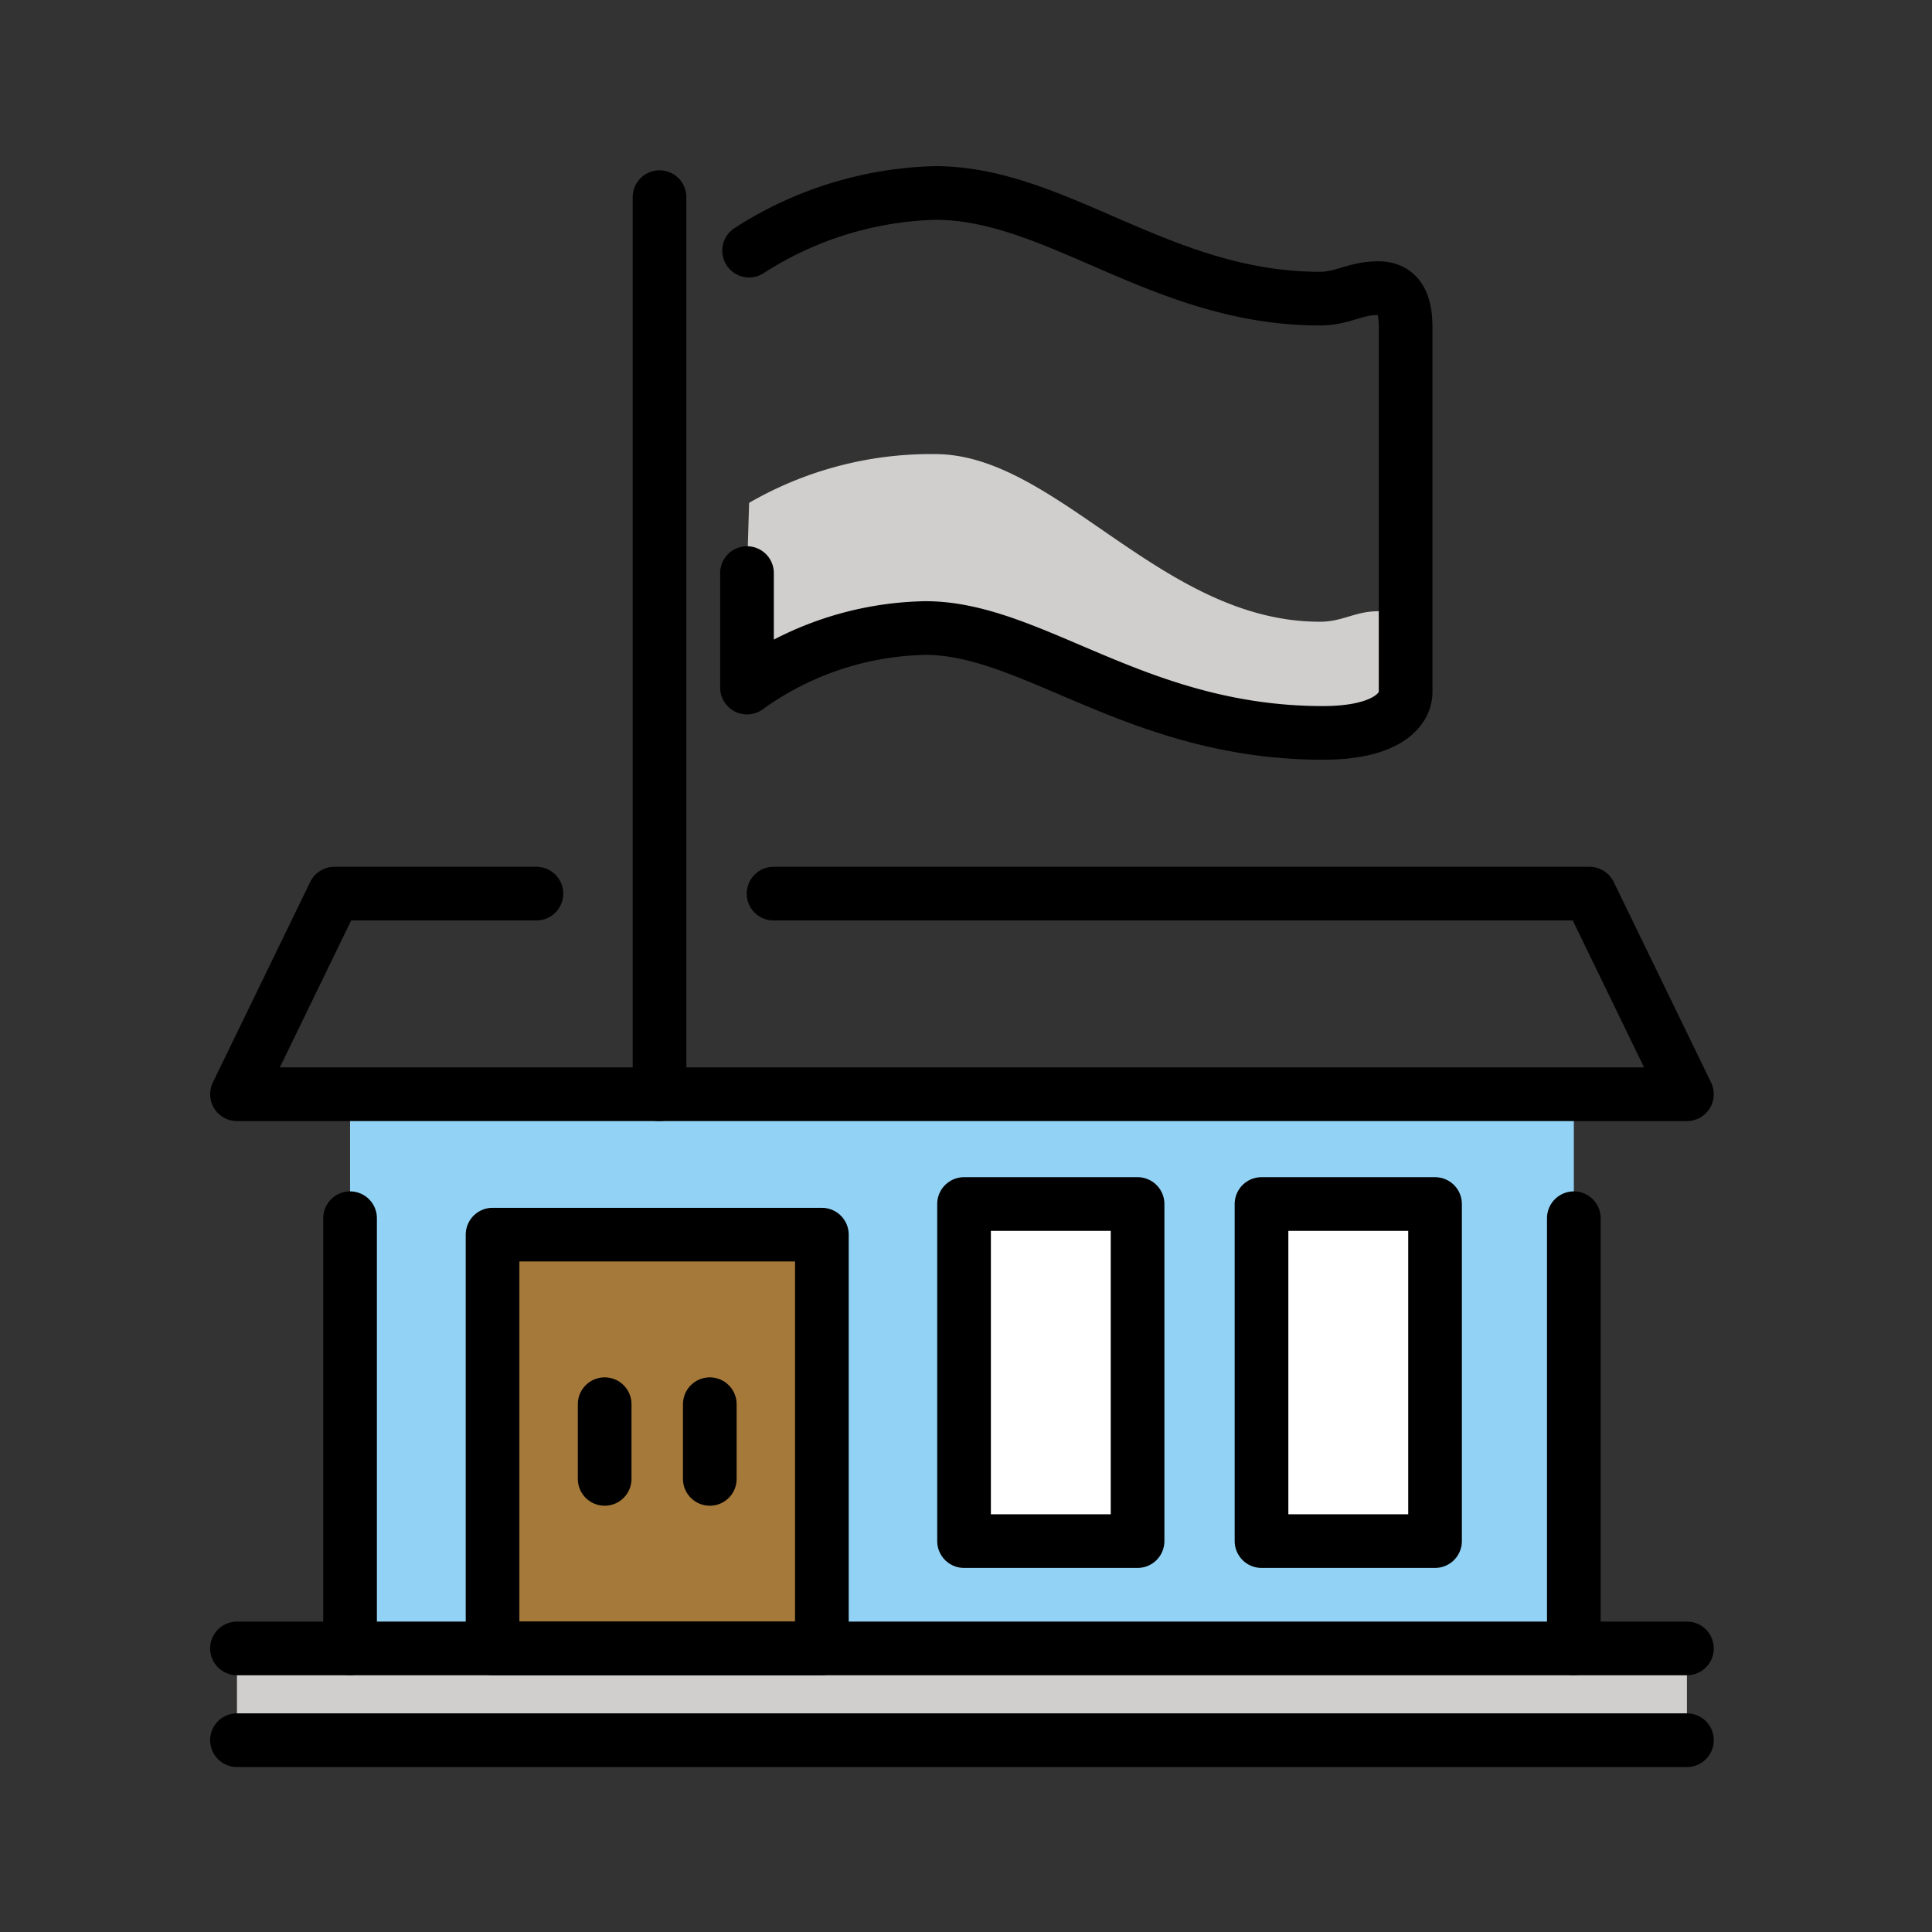
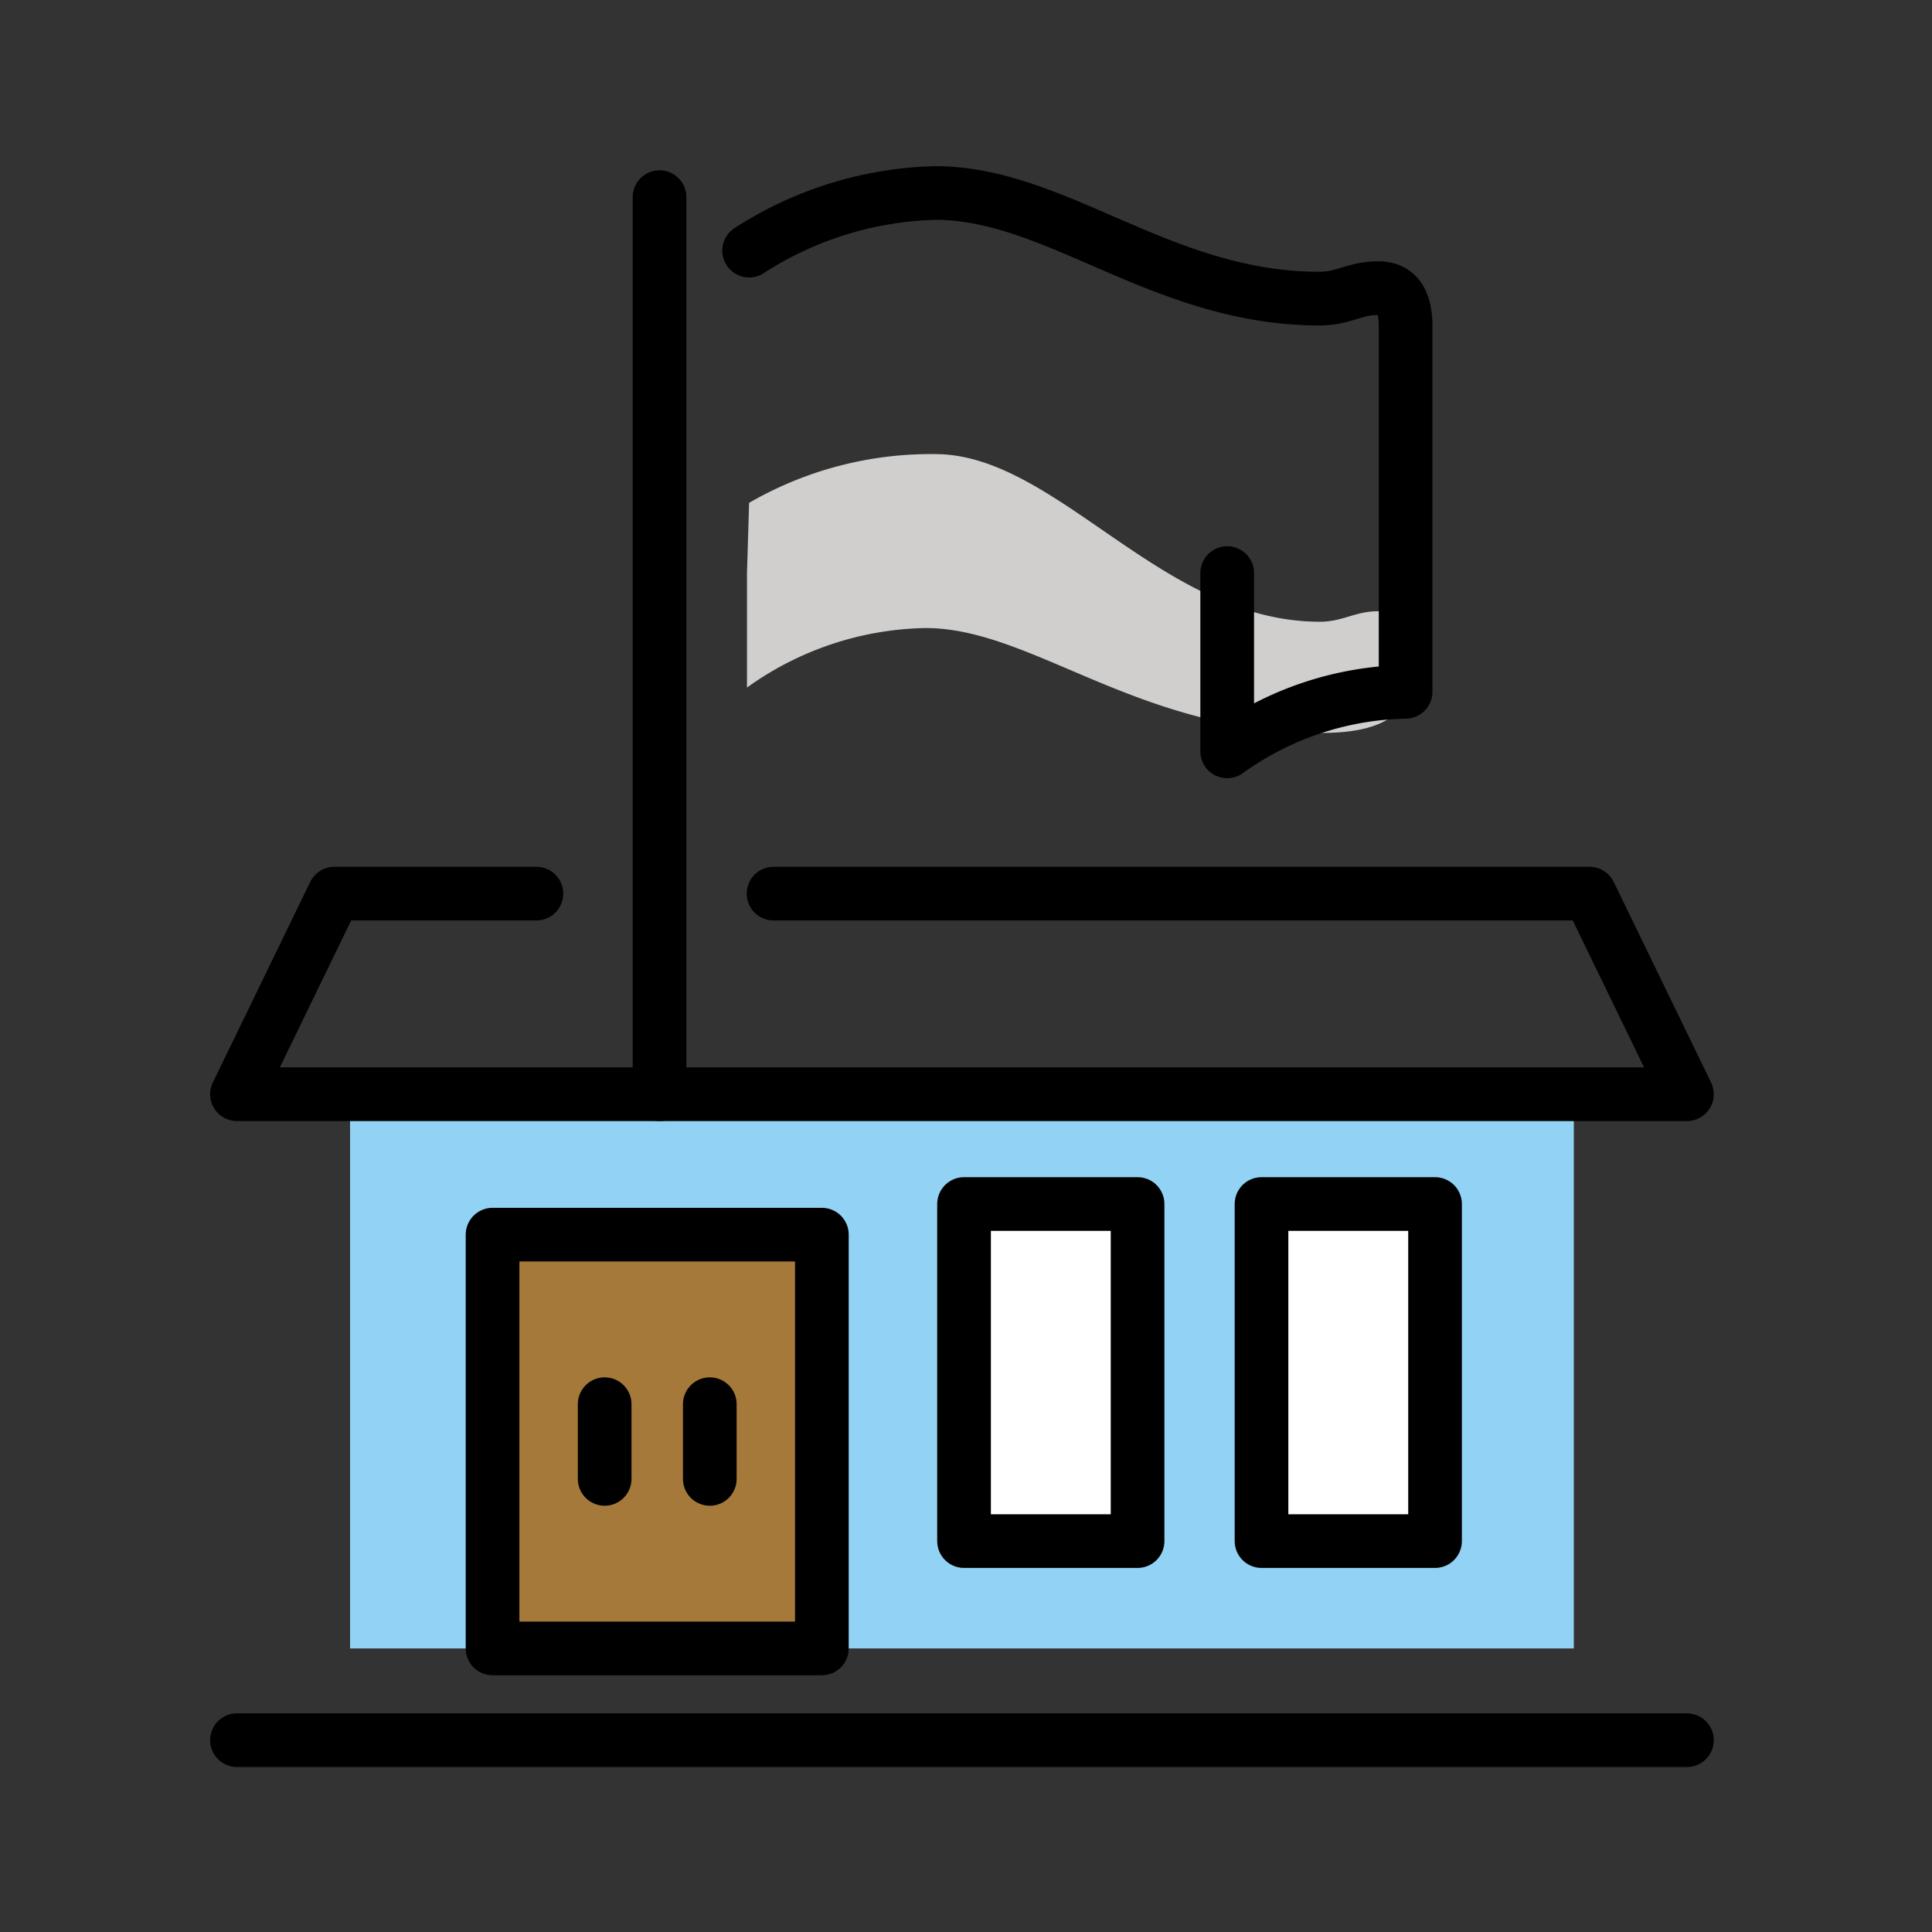
<svg xmlns="http://www.w3.org/2000/svg" width="800px" height="800px" viewBox="0 0 72 72" id="emoji">
  <rect x="0" y="0" width="72" height="72" fill="#333333" stroke="none" />
  <g id="color">
    <rect x="13.046" y="40.779" width="45.606" height="20.653" fill="#92d3f5" />
    <rect x="18.355" y="46.012" width="12.273" height="15.42" fill="#a57939" />
    <rect x="35.927" y="44.87" width="6.467" height="12.562" fill="#ffffff" />
    <rect x="47.013" y="44.87" width="6.467" height="12.562" fill="#ffffff" />
    <path fill="#d0cfce" d="M27.917,18.74A13.522,13.522,0,0,1,34.85,16.923c4.542,0,8.438,6.247,14.334,6.247.869,0,1.304-.391,2.181-.391.728,0,1.018.52,1.018,1.438v1.565c0,.717-.783,1.531-3.082,1.531-6.91,0-10.806-3.908-14.814-3.908a11.739,11.739,0,0,0-6.649,2.219V21.357Z" />
-     <rect x="8.831" y="61.432" width="54.036" height="3.419" fill="#d0cfce" />
  </g>
  <g id="line">
-     <line x1="13.046" x2="13.046" y1="61.432" y2="45.399" fill="none" stroke="#000000" stroke-linecap="round" stroke-linejoin="round" stroke-width="2" />
    <line x1="8.831" x2="62.867" y1="64.852" y2="64.852" fill="none" stroke="#000000" stroke-linecap="round" stroke-linejoin="round" stroke-width="2" />
-     <line x1="62.867" x2="8.831" y1="61.432" y2="61.432" fill="none" stroke="#000000" stroke-linecap="round" stroke-linejoin="round" stroke-width="2" />
    <polyline fill="none" stroke="#000000" stroke-linecap="round" stroke-linejoin="round" stroke-width="2" points="19.991 33.303 12.461 33.303 8.831 40.779 62.867 40.779 59.238 33.303 28.828 33.303" />
-     <line x1="58.652" x2="58.652" y1="61.432" y2="45.399" fill="none" stroke="#000000" stroke-linecap="round" stroke-linejoin="round" stroke-width="2" />
    <line x1="26.452" x2="26.452" y1="55.114" y2="52.33" fill="none" stroke="#000000" stroke-linecap="round" stroke-linejoin="round" stroke-width="2" />
    <line x1="22.534" x2="22.534" y1="55.114" y2="52.33" fill="none" stroke="#000000" stroke-linecap="round" stroke-linejoin="round" stroke-width="2" />
    <rect x="18.356" y="46.012" width="12.273" height="15.42" fill="none" stroke="#000000" stroke-linecap="round" stroke-linejoin="round" stroke-width="2" />
-     <path fill="none" stroke="#000000" stroke-linecap="round" stroke-linejoin="round" stroke-width="2" d="M27.917,9.34A13.416,13.416,0,0,1,34.85,7.192c4.542,0,8.438,3.937,14.334,3.937.869,0,1.304-.391,2.181-.391.728,0,1.018.52,1.018,1.438V25.782c0,.717-.783,1.531-3.082,1.531-6.91,0-10.806-3.908-14.814-3.908a11.739,11.739,0,0,0-6.649,2.219V21.357" />
+     <path fill="none" stroke="#000000" stroke-linecap="round" stroke-linejoin="round" stroke-width="2" d="M27.917,9.34A13.416,13.416,0,0,1,34.85,7.192c4.542,0,8.438,3.937,14.334,3.937.869,0,1.304-.391,2.181-.391.728,0,1.018.52,1.018,1.438V25.782a11.739,11.739,0,0,0-6.649,2.219V21.357" />
    <line x1="24.579" x2="24.579" y1="7.347" y2="40.779" fill="none" stroke="#000000" stroke-linecap="round" stroke-miterlimit="10" stroke-width="2" />
    <rect x="35.927" y="44.87" width="6.467" height="12.562" fill="none" stroke="#000000" stroke-linecap="round" stroke-linejoin="round" stroke-width="2" />
    <rect x="47.013" y="44.87" width="6.467" height="12.562" fill="none" stroke="#000000" stroke-linecap="round" stroke-linejoin="round" stroke-width="2" />
  </g>
</svg>